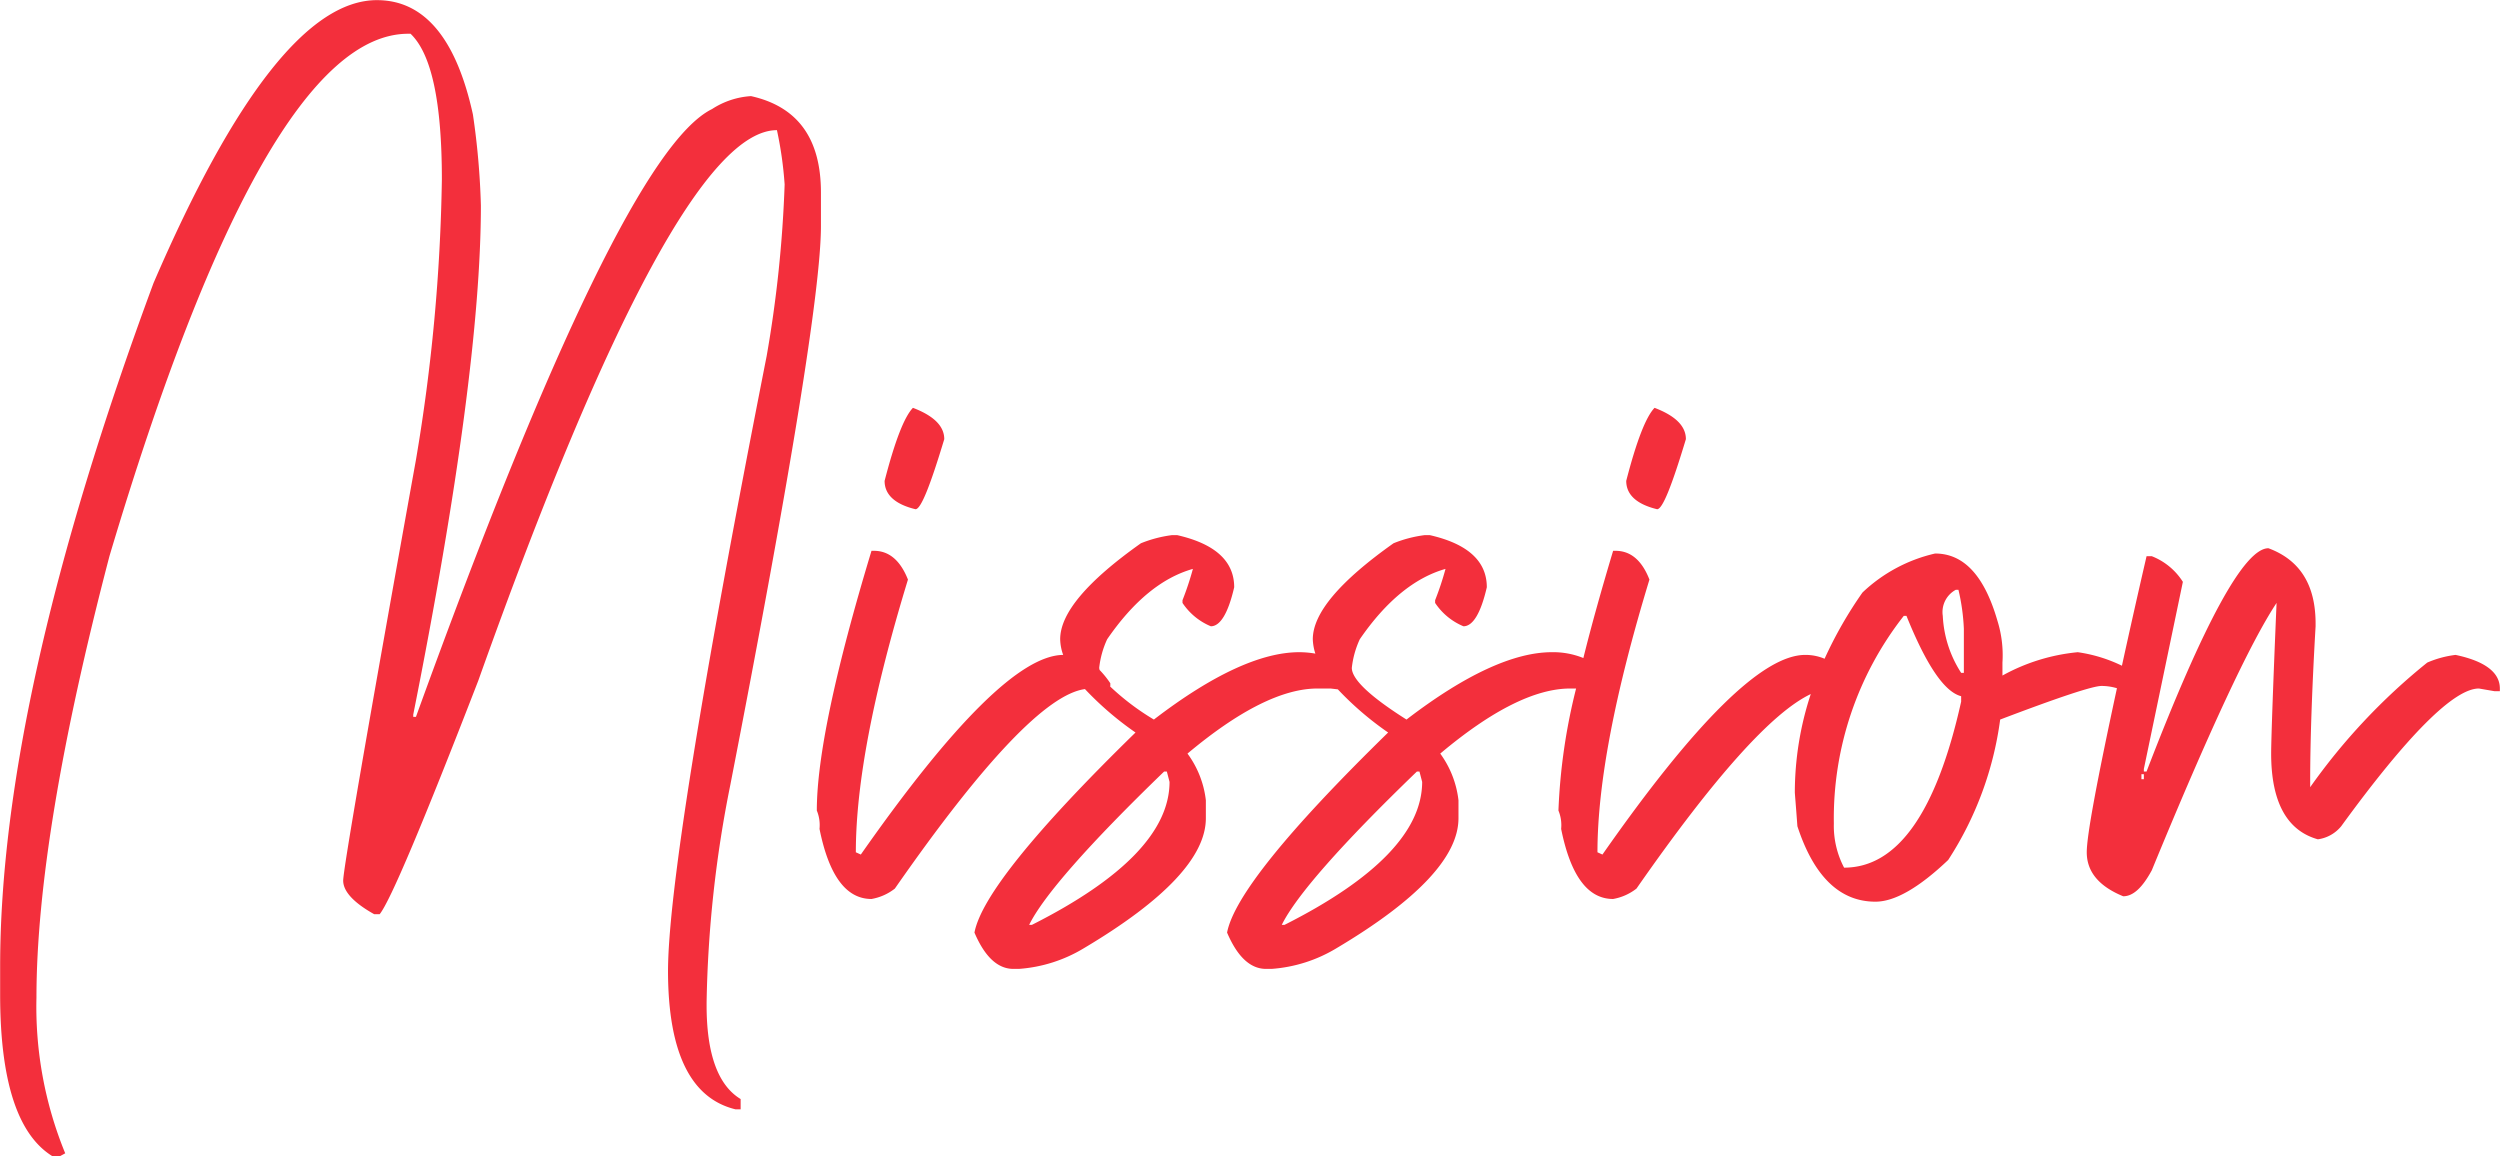
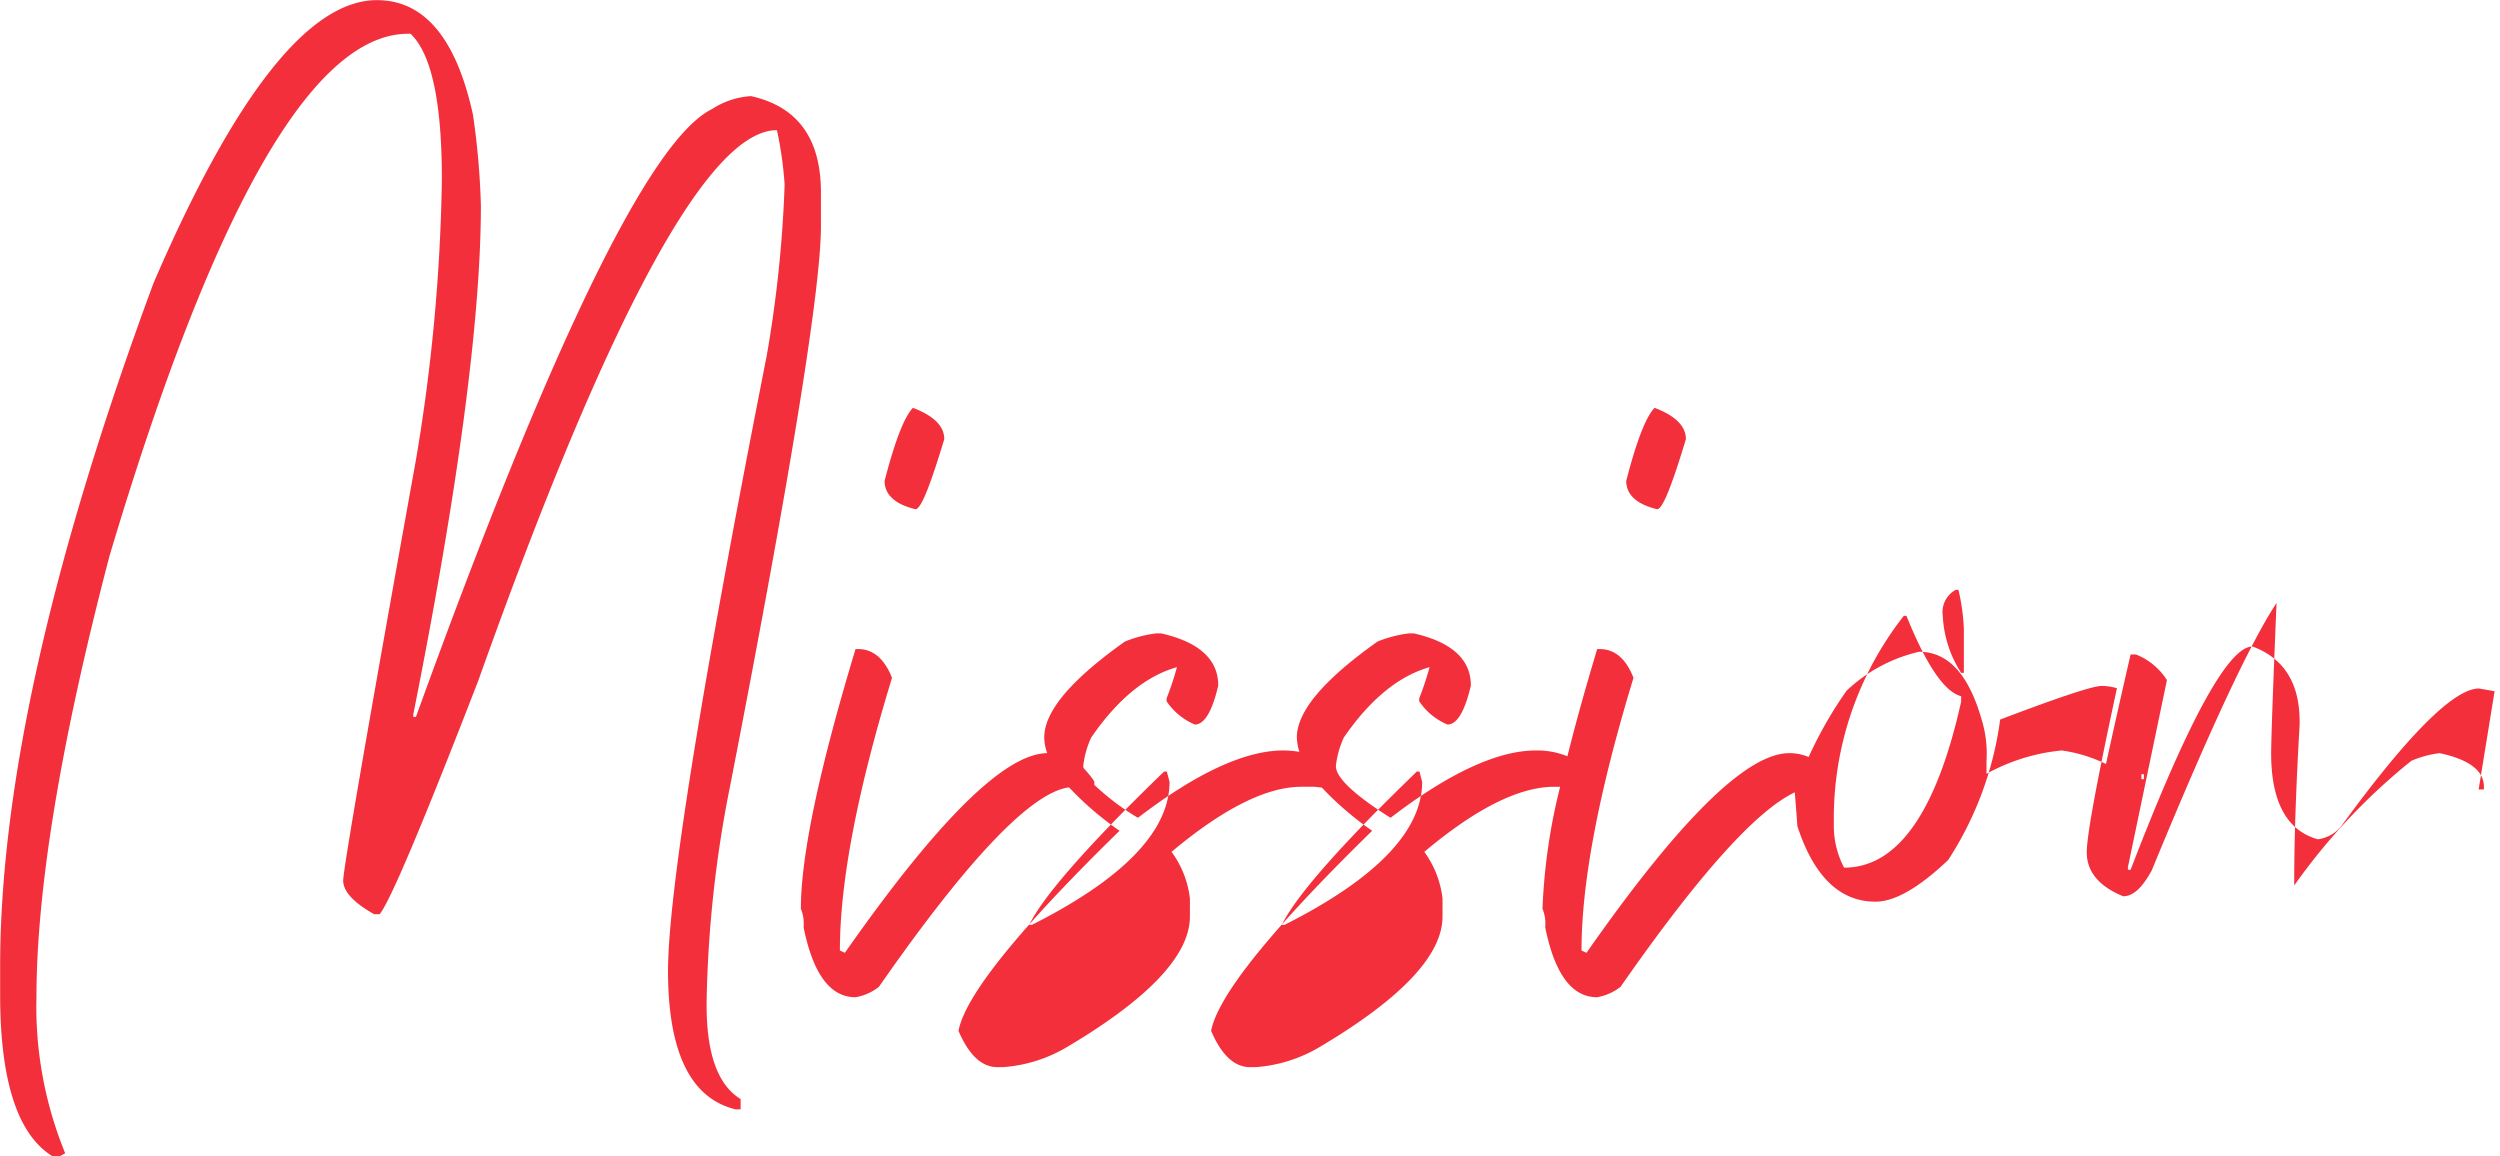
<svg xmlns="http://www.w3.org/2000/svg" width="175.56" height="81.19" viewBox="0 0 175.56 81.19">
  <defs>
    <style> .cls-1 { fill: #f32f3c; fill-rule: evenodd; } </style>
  </defs>
-   <path id="top_a.svg" class="cls-1" d="M1555.71,1415.32l-1.1-.19c-1.73,0-4.97,3.21-9.67,9.67a2.563,2.563,0,0,1-1.64.92c-2.18-.61-3.28-2.63-3.28-6.02,0-.91.12-4.45,0.38-10.58q-2.745,4.14-8.76,18.77c-0.66,1.22-1.31,1.83-2.01,1.83-1.71-.7-2.56-1.73-2.56-3.09,0-1.18.72-5.03,2.12-11.52a3.821,3.821,0,0,0-1.08-.16q-0.915,0-7.12,2.36a23.844,23.844,0,0,1-3.65,9.86c-2.04,1.94-3.75,2.93-5.11,2.93-2.5,0-4.33-1.78-5.48-5.3-0.11-1.52-.18-2.29-0.18-2.38a22.1,22.1,0,0,1,1.12-6.9q-4.065,1.92-12.24,13.66a3.721,3.721,0,0,1-1.64.73c-1.78,0-2.99-1.64-3.65-4.92a2.69,2.69,0,0,0-.19-1.29,41.461,41.461,0,0,1,1.24-8.57h-0.41q-3.69,0-9.13,4.57a6.887,6.887,0,0,1,1.28,3.28v1.26q0,4.035-8.57,9.13a10.215,10.215,0,0,1-4.56,1.45h-0.38c-1.1,0-2.01-.84-2.74-2.55q0.705-3.69,11.31-14.05a22.022,22.022,0,0,1-3.53-3.03l-0.51-.06h-0.92q-3.675,0-9.13,4.57a6.82,6.82,0,0,1,1.29,3.28v1.26q0,4.035-8.57,9.13a10.215,10.215,0,0,1-4.56,1.45h-0.38c-1.1,0-2.01-.84-2.74-2.55q0.7-3.69,11.31-14.05a22.274,22.274,0,0,1-3.55-3.05q-3.975.54-13.35,14.01a3.675,3.675,0,0,1-1.64.73c-1.78,0-2.99-1.64-3.65-4.92a2.69,2.69,0,0,0-.19-1.29q0-5.55,3.84-18.24h0.17c1.05,0,1.85.66,2.39,2.02-2.44,7.98-3.66,14.35-3.66,19.15l0.35,0.16c6.52-9.31,11.24-13.99,14.21-14.02a3.443,3.443,0,0,1-.21-1.1c0-1.83,1.9-4.07,5.67-6.74a8.8,8.8,0,0,1,2.17-.57h0.38q4,0.915,4,3.66c-0.42,1.82-.98,2.74-1.64,2.74a4.43,4.43,0,0,1-1.99-1.64v-0.19a20.842,20.842,0,0,0,.73-2.2c-2.16.61-4.17,2.25-6.02,4.94a6.425,6.425,0,0,0-.56,2.01,0.8,0.8,0,0,0,.03.15,6.607,6.607,0,0,1,.75.93v0.19c0,0.01-.01.03-0.01,0.04a17.47,17.47,0,0,0,3.07,2.32c4.12-3.16,7.54-4.73,10.21-4.73a6.691,6.691,0,0,1,1.13.1,3.645,3.645,0,0,1-.18-1.01c0-1.83,1.9-4.07,5.67-6.74a8.733,8.733,0,0,1,2.18-.57h0.37q4,0.915,4,3.66c-0.42,1.82-.98,2.74-1.64,2.74a4.43,4.43,0,0,1-1.99-1.64v-0.19a20.842,20.842,0,0,0,.73-2.2c-2.15.61-4.17,2.25-6.02,4.94a6.425,6.425,0,0,0-.56,2.01c0,0.8,1.29,2.02,3.84,3.63,4.12-3.16,7.54-4.73,10.21-4.73a5.621,5.621,0,0,1,2.21.41c0.56-2.26,1.26-4.76,2.09-7.53h0.17c1.05,0,1.85.66,2.38,2.02-2.43,7.98-3.65,14.35-3.65,19.15l0.35,0.16c6.53-9.34,11.26-14.02,14.24-14.02a3.439,3.439,0,0,1,1.36.27,28.834,28.834,0,0,1,2.66-4.65,10.949,10.949,0,0,1,5.1-2.74c2.02,0,3.47,1.57,4.38,4.73a8.113,8.113,0,0,1,.35,2.93v0.91a13.569,13.569,0,0,1,5.29-1.64,10.46,10.46,0,0,1,3.1.95c0.5-2.28,1.07-4.84,1.73-7.69h0.37a4.538,4.538,0,0,1,2.18,1.8l-2.74,13.14v0.18h0.19q6.03-15.69,8.56-15.68c2.21,0.82,3.31,2.57,3.31,5.29v0.19c-0.26,4.49-.38,8.12-0.38,10.93v0.37a43.232,43.232,0,0,1,8.22-8.75,7.153,7.153,0,0,1,1.99-.54c2.08,0.44,3.11,1.24,3.11,2.36v0.19h-0.37Zm-93.24,5.64h-0.19c-5.33,5.15-8.49,8.76-9.48,10.77h0.19q9.66-4.875,9.67-10.04Zm17.74,0h-0.18c-5.34,5.15-8.5,8.76-9.49,10.77h0.19q9.66-4.875,9.67-10.04Zm34.2-10.93h-0.19a23.039,23.039,0,0,0-4.91,14.59,6.3,6.3,0,0,0,.72,3.09q5.625,0,8.22-11.66v-0.38C1517.08,1415.37,1515.81,1413.5,1514.41,1410.03Zm4.03,0.91a14.5,14.5,0,0,0-.38-2.74h-0.19a1.776,1.776,0,0,0-.91,1.83,8.064,8.064,0,0,0,1.29,4h0.19v-3.09Zm12.64,10.21h-0.17v0.35h0.17v-0.35Zm-36.35-20.6q1.08-4.185,1.99-5.13c1.47,0.56,2.2,1.29,2.2,2.2-0.99,3.28-1.64,4.92-2.02,4.92C1495.45,1402.19,1494.73,1401.51,1494.73,1400.55Zm-52.08,0q1.08-4.185,1.99-5.13c1.47,0.56,2.2,1.29,2.2,2.2-0.99,3.28-1.64,4.92-2.02,4.92C1443.37,1402.19,1442.65,1401.51,1442.65,1400.55Zm-12.5,36.64v0.19c0,3.41.8,5.62,2.39,6.58v0.72h-0.37q-4.71-1.155-4.73-9.67,0-8.07,6.93-43.24a86.77,86.77,0,0,0,1.26-12.04,26.757,26.757,0,0,0-.54-3.81q-7.2,0-20.97,38.65-5.835,15.075-6.93,16.41h-0.38c-1.45-.81-2.18-1.61-2.18-2.36s1.69-10.58,5.11-29.55a128.9,128.9,0,0,0,1.82-19.69c0-5.41-.72-8.82-2.2-10.23h-0.16q-10.05,0-20.98,36.67-5.13,19.59-5.13,31.02a27.1,27.1,0,0,0,2.02,10.93l-0.35.19h-0.57q-3.645-2.28-3.65-11.31v-2.01q0-18.87,10.77-47.98,8.565-19.875,15.69-19.87,4.98,0,6.74,8.03a53.154,53.154,0,0,1,.56,6.39q0,11.865-4.75,35.75v0.16h0.19q14.295-39.495,20.79-42.68a5.646,5.646,0,0,1,2.74-.91c3.27,0.73,4.91,2.97,4.91,6.77v2.36q0,6.54-6.36,39.22A84.058,84.058,0,0,0,1430.15,1437.19Z" transform="translate(-1380.53 -1366.78)" />
+   <path id="top_a.svg" class="cls-1" d="M1555.71,1415.32l-1.1-.19c-1.73,0-4.97,3.21-9.67,9.67a2.563,2.563,0,0,1-1.64.92c-2.18-.61-3.28-2.63-3.28-6.02,0-.91.12-4.45,0.38-10.58q-2.745,4.14-8.76,18.77c-0.66,1.22-1.31,1.83-2.01,1.83-1.71-.7-2.56-1.73-2.56-3.09,0-1.18.72-5.03,2.12-11.52a3.821,3.821,0,0,0-1.08-.16q-0.915,0-7.12,2.36a23.844,23.844,0,0,1-3.65,9.86c-2.04,1.94-3.75,2.93-5.11,2.93-2.5,0-4.33-1.78-5.48-5.3-0.11-1.52-.18-2.29-0.18-2.38q-4.065,1.92-12.24,13.66a3.721,3.721,0,0,1-1.64.73c-1.78,0-2.99-1.64-3.65-4.92a2.69,2.69,0,0,0-.19-1.29,41.461,41.461,0,0,1,1.24-8.57h-0.41q-3.69,0-9.13,4.57a6.887,6.887,0,0,1,1.28,3.28v1.26q0,4.035-8.57,9.13a10.215,10.215,0,0,1-4.56,1.45h-0.38c-1.1,0-2.01-.84-2.74-2.55q0.705-3.69,11.31-14.05a22.022,22.022,0,0,1-3.53-3.03l-0.51-.06h-0.92q-3.675,0-9.13,4.57a6.82,6.82,0,0,1,1.29,3.28v1.26q0,4.035-8.57,9.13a10.215,10.215,0,0,1-4.56,1.45h-0.38c-1.1,0-2.01-.84-2.74-2.55q0.7-3.69,11.31-14.05a22.274,22.274,0,0,1-3.55-3.05q-3.975.54-13.35,14.01a3.675,3.675,0,0,1-1.64.73c-1.78,0-2.99-1.64-3.65-4.92a2.69,2.69,0,0,0-.19-1.29q0-5.55,3.84-18.24h0.17c1.05,0,1.85.66,2.39,2.02-2.44,7.98-3.66,14.35-3.66,19.15l0.35,0.16c6.52-9.31,11.24-13.99,14.21-14.02a3.443,3.443,0,0,1-.21-1.1c0-1.83,1.9-4.07,5.67-6.74a8.8,8.8,0,0,1,2.17-.57h0.38q4,0.915,4,3.66c-0.42,1.82-.98,2.74-1.64,2.74a4.43,4.43,0,0,1-1.99-1.64v-0.19a20.842,20.842,0,0,0,.73-2.2c-2.16.61-4.17,2.25-6.02,4.94a6.425,6.425,0,0,0-.56,2.01,0.8,0.8,0,0,0,.03.15,6.607,6.607,0,0,1,.75.93v0.19c0,0.01-.01.03-0.01,0.04a17.47,17.47,0,0,0,3.07,2.32c4.12-3.16,7.54-4.73,10.21-4.73a6.691,6.691,0,0,1,1.13.1,3.645,3.645,0,0,1-.18-1.01c0-1.83,1.9-4.07,5.67-6.74a8.733,8.733,0,0,1,2.18-.57h0.37q4,0.915,4,3.66c-0.42,1.82-.98,2.74-1.64,2.74a4.43,4.43,0,0,1-1.99-1.64v-0.19a20.842,20.842,0,0,0,.73-2.2c-2.15.61-4.17,2.25-6.02,4.94a6.425,6.425,0,0,0-.56,2.01c0,0.8,1.29,2.02,3.84,3.63,4.12-3.16,7.54-4.73,10.21-4.73a5.621,5.621,0,0,1,2.21.41c0.56-2.26,1.26-4.76,2.09-7.53h0.17c1.05,0,1.85.66,2.38,2.02-2.43,7.98-3.65,14.35-3.65,19.15l0.35,0.16c6.53-9.34,11.26-14.02,14.24-14.02a3.439,3.439,0,0,1,1.36.27,28.834,28.834,0,0,1,2.66-4.65,10.949,10.949,0,0,1,5.1-2.74c2.02,0,3.47,1.57,4.38,4.73a8.113,8.113,0,0,1,.35,2.93v0.91a13.569,13.569,0,0,1,5.29-1.64,10.46,10.46,0,0,1,3.1.95c0.5-2.28,1.07-4.84,1.73-7.69h0.37a4.538,4.538,0,0,1,2.18,1.8l-2.74,13.14v0.18h0.19q6.03-15.69,8.56-15.68c2.21,0.82,3.31,2.57,3.31,5.29v0.19c-0.26,4.49-.38,8.12-0.38,10.93v0.37a43.232,43.232,0,0,1,8.22-8.75,7.153,7.153,0,0,1,1.99-.54c2.08,0.44,3.11,1.24,3.11,2.36v0.19h-0.37Zm-93.24,5.64h-0.19c-5.33,5.15-8.49,8.76-9.48,10.77h0.19q9.66-4.875,9.67-10.04Zm17.74,0h-0.18c-5.34,5.15-8.5,8.76-9.49,10.77h0.19q9.66-4.875,9.67-10.04Zm34.2-10.93h-0.19a23.039,23.039,0,0,0-4.91,14.59,6.3,6.3,0,0,0,.72,3.09q5.625,0,8.22-11.66v-0.38C1517.08,1415.37,1515.81,1413.5,1514.41,1410.03Zm4.03,0.91a14.5,14.5,0,0,0-.38-2.74h-0.19a1.776,1.776,0,0,0-.91,1.83,8.064,8.064,0,0,0,1.29,4h0.19v-3.09Zm12.64,10.21h-0.17v0.35h0.17v-0.35Zm-36.35-20.6q1.08-4.185,1.99-5.13c1.47,0.56,2.2,1.29,2.2,2.2-0.99,3.28-1.64,4.92-2.02,4.92C1495.45,1402.19,1494.73,1401.51,1494.73,1400.55Zm-52.08,0q1.08-4.185,1.99-5.13c1.47,0.56,2.2,1.29,2.2,2.2-0.99,3.28-1.64,4.92-2.02,4.92C1443.37,1402.19,1442.65,1401.51,1442.65,1400.55Zm-12.5,36.64v0.19c0,3.41.8,5.62,2.39,6.58v0.72h-0.37q-4.71-1.155-4.73-9.67,0-8.07,6.93-43.24a86.77,86.77,0,0,0,1.26-12.04,26.757,26.757,0,0,0-.54-3.81q-7.2,0-20.97,38.65-5.835,15.075-6.93,16.41h-0.38c-1.45-.81-2.18-1.61-2.18-2.36s1.69-10.58,5.11-29.55a128.9,128.9,0,0,0,1.82-19.69c0-5.41-.72-8.82-2.2-10.23h-0.16q-10.05,0-20.98,36.67-5.13,19.59-5.13,31.02a27.1,27.1,0,0,0,2.02,10.93l-0.35.19h-0.57q-3.645-2.28-3.65-11.31v-2.01q0-18.87,10.77-47.98,8.565-19.875,15.69-19.87,4.98,0,6.74,8.03a53.154,53.154,0,0,1,.56,6.39q0,11.865-4.75,35.75v0.16h0.19q14.295-39.495,20.79-42.68a5.646,5.646,0,0,1,2.74-.91c3.27,0.73,4.91,2.97,4.91,6.77v2.36q0,6.54-6.36,39.22A84.058,84.058,0,0,0,1430.15,1437.19Z" transform="translate(-1380.53 -1366.78)" />
</svg>